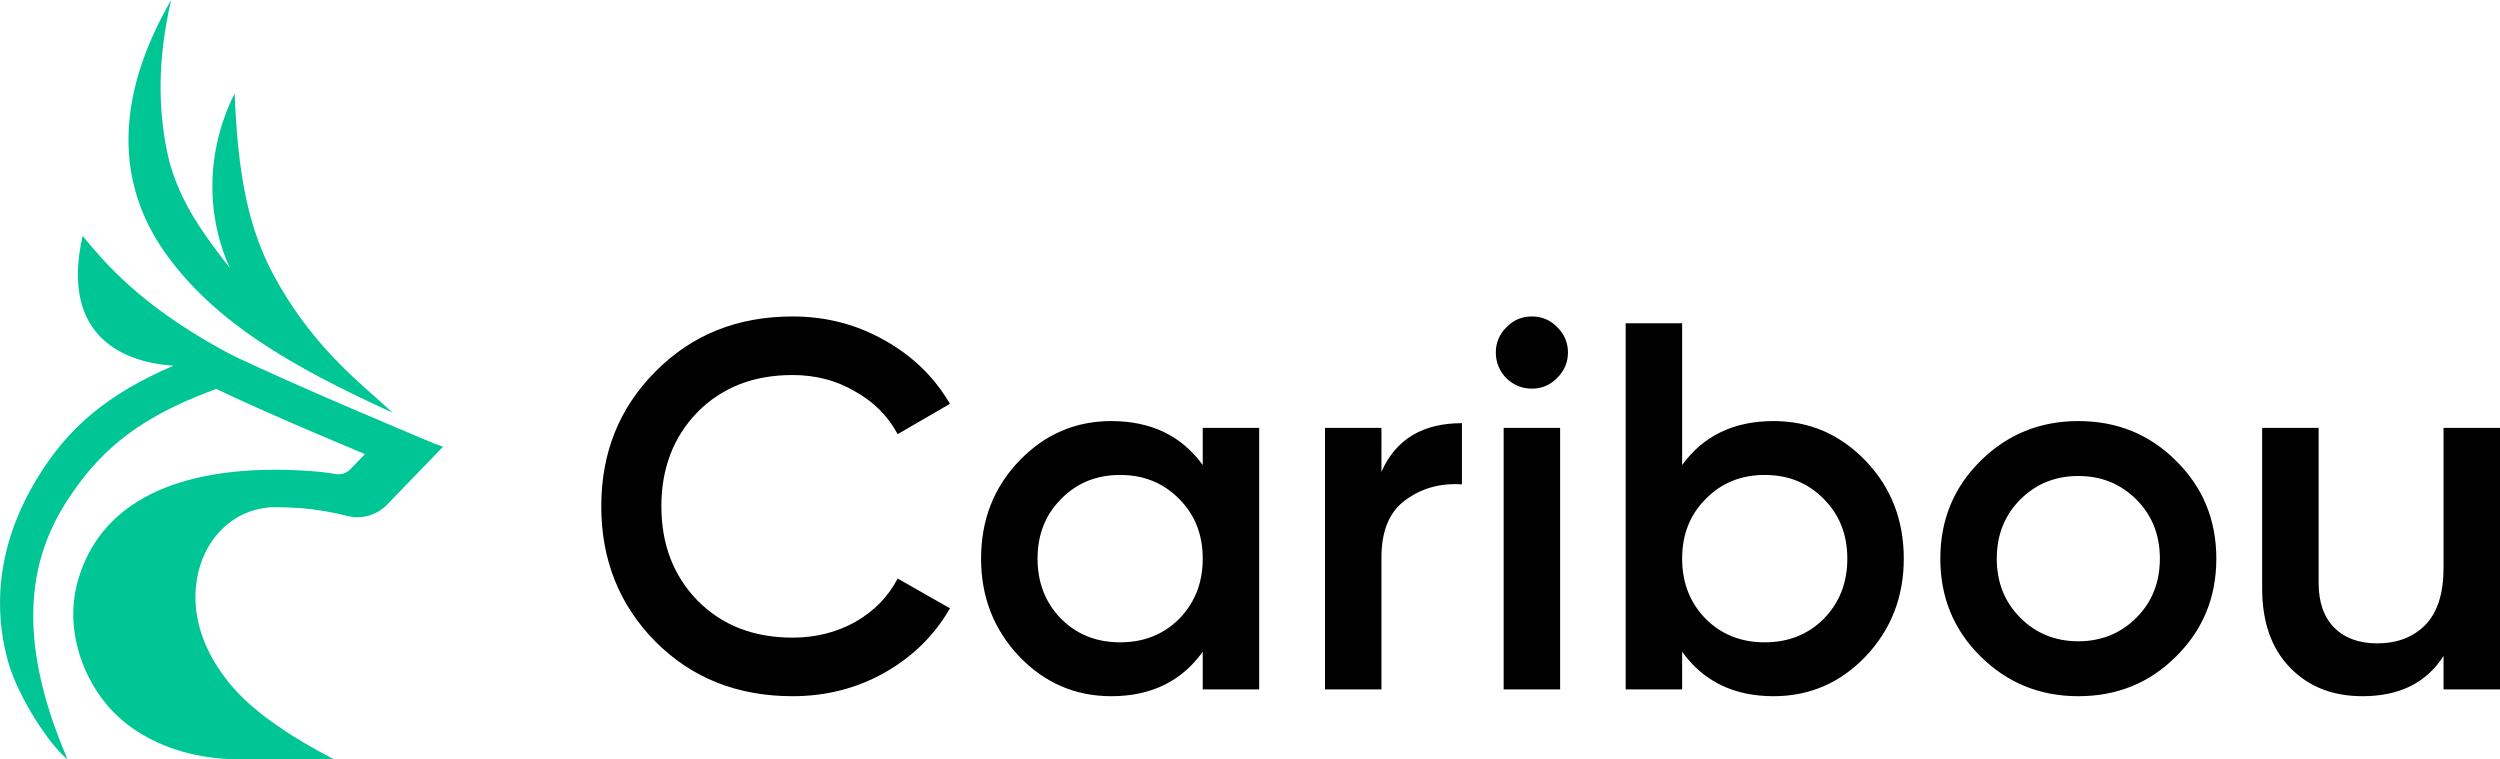
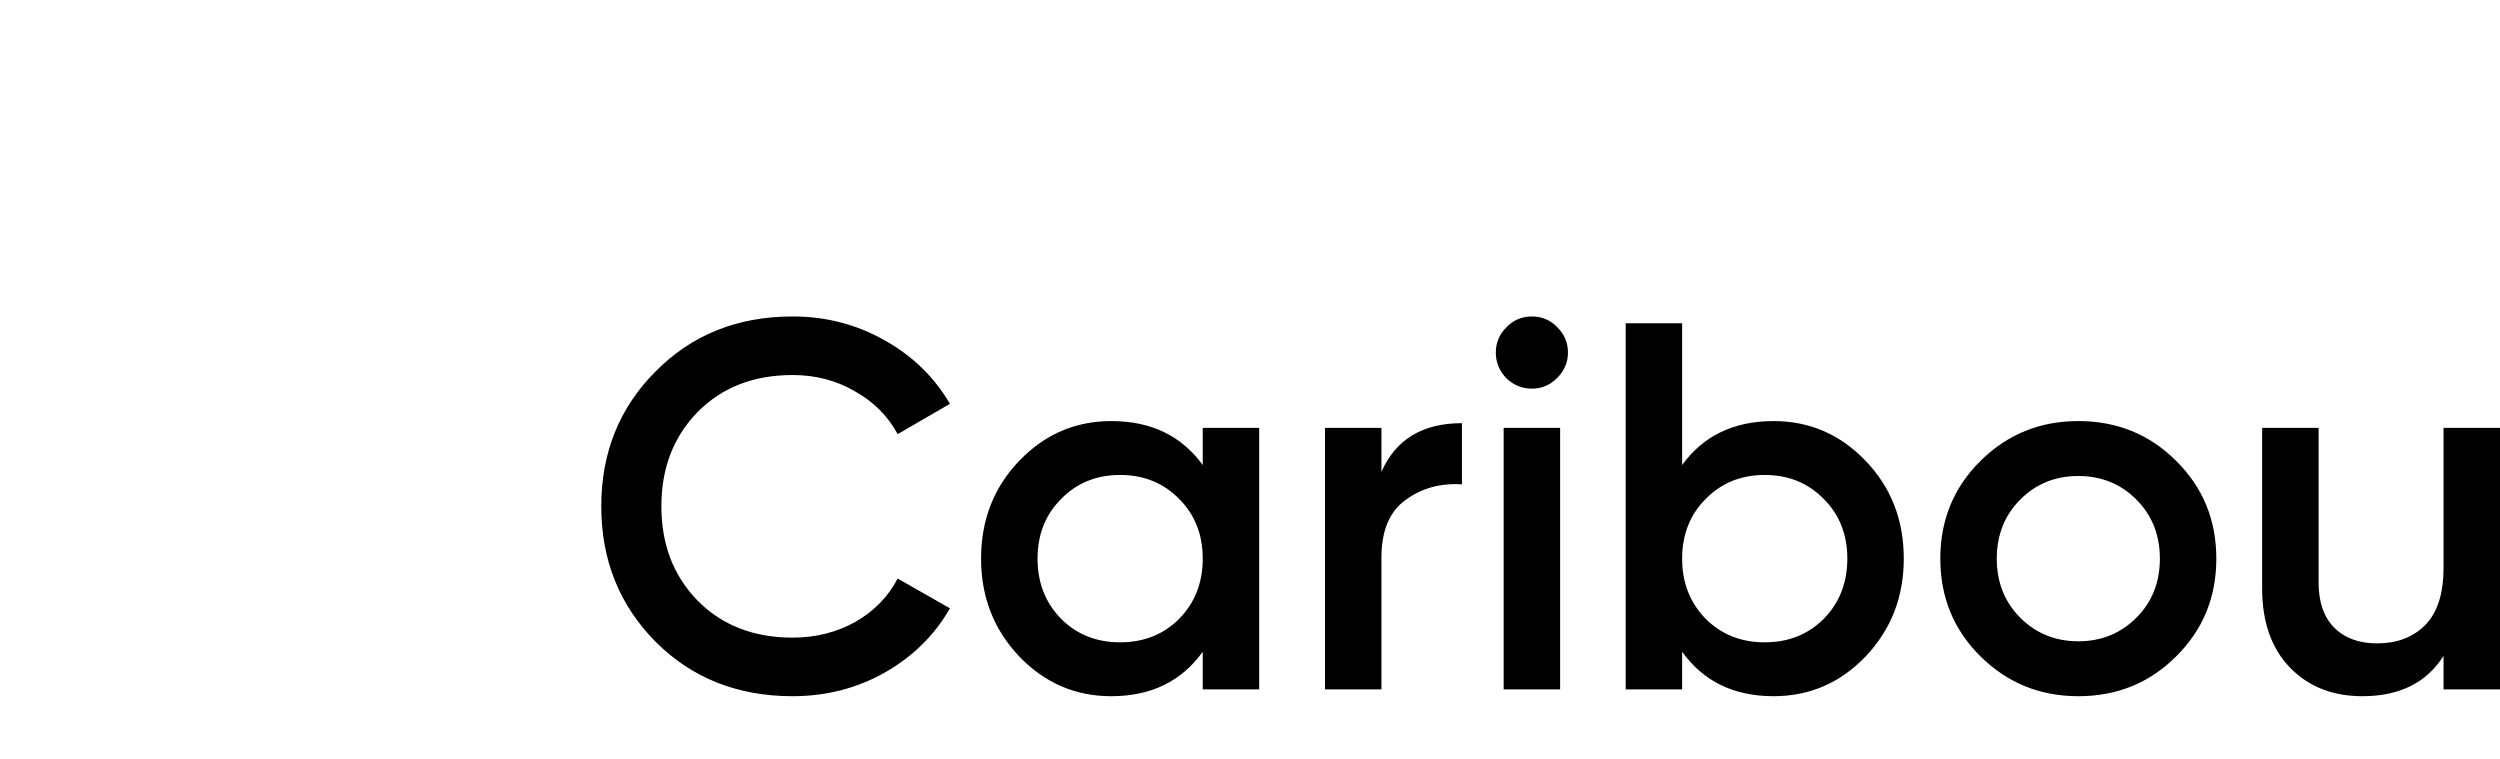
<svg xmlns="http://www.w3.org/2000/svg" width="158" height="48" viewBox="0 0 158 48" fill="none">
  <g clip-path="url(#clip0_5_6)">
-     <path fill-rule="evenodd" clip-rule="evenodd" d="M14.829 5.906C13.059 9.431 12.964 13.479 14.523 16.933C12.728 14.635 11.088 12.384 10.521 9.395C10.037 6.883 9.919 3.894 10.816 0C7.205 6.252 7.382 11.61 10.391 15.909C13.448 20.267 18.311 23.125 24.803 26.078C24.486 25.776 24.122 25.453 23.722 25.099C21.933 23.516 19.439 21.31 17.355 17.504C15.644 14.373 15.03 10.896 14.829 5.906ZM14.002 22.089C8.819 19.235 6.609 16.578 5.375 15.094C5.321 15.03 5.27 14.968 5.22 14.908C3.745 21.481 8.088 22.922 10.957 23.113C6.873 24.875 4.311 26.959 2.304 30.305C-0.753 35.378 -0.103 39.676 0.534 41.891C1.159 44.047 3.083 47.047 4.276 48C0.723 39.796 2.104 34.901 4.299 31.555C6.223 28.614 8.477 26.697 12.361 25.09C12.762 24.923 13.199 24.756 13.671 24.578C13.737 24.611 13.807 24.644 13.883 24.679C13.971 24.72 14.065 24.765 14.167 24.816C17.082 26.185 20.47 27.614 22.948 28.65L23.066 28.698L22.134 29.662C21.898 29.912 21.555 30.019 21.225 29.96C19.95 29.734 18.262 29.686 17.448 29.686C9.823 29.686 5.999 32.603 4.878 36.866C4.146 39.653 5.114 42.558 6.707 44.487C8.702 46.904 11.959 47.988 15.075 47.988H21.107C18.616 46.702 16.232 45.154 14.792 43.523C13.234 41.76 11.995 39.331 12.443 36.616C12.821 34.282 14.509 32.222 17.165 32.056H17.46C17.967 32.056 18.487 32.079 18.982 32.115H19.018C20.021 32.199 21.024 32.365 21.921 32.603C22.842 32.842 23.822 32.568 24.483 31.877L28 28.233L27.41 28.019C27.4 28.014 27.247 27.95 26.978 27.837C25.304 27.135 19.143 24.55 15.146 22.672C14.757 22.494 14.367 22.291 14.002 22.089Z" fill="#00C696" />
+     <path fill-rule="evenodd" clip-rule="evenodd" d="M14.829 5.906C13.059 9.431 12.964 13.479 14.523 16.933C12.728 14.635 11.088 12.384 10.521 9.395C10.037 6.883 9.919 3.894 10.816 0C7.205 6.252 7.382 11.61 10.391 15.909C13.448 20.267 18.311 23.125 24.803 26.078C24.486 25.776 24.122 25.453 23.722 25.099C21.933 23.516 19.439 21.31 17.355 17.504C15.644 14.373 15.03 10.896 14.829 5.906ZM14.002 22.089C8.819 19.235 6.609 16.578 5.375 15.094C5.321 15.03 5.27 14.968 5.22 14.908C3.745 21.481 8.088 22.922 10.957 23.113C6.873 24.875 4.311 26.959 2.304 30.305C-0.753 35.378 -0.103 39.676 0.534 41.891C1.159 44.047 3.083 47.047 4.276 48C0.723 39.796 2.104 34.901 4.299 31.555C6.223 28.614 8.477 26.697 12.361 25.09C12.762 24.923 13.199 24.756 13.671 24.578C13.737 24.611 13.807 24.644 13.883 24.679C13.971 24.72 14.065 24.765 14.167 24.816C17.082 26.185 20.47 27.614 22.948 28.65L22.134 29.662C21.898 29.912 21.555 30.019 21.225 29.96C19.95 29.734 18.262 29.686 17.448 29.686C9.823 29.686 5.999 32.603 4.878 36.866C4.146 39.653 5.114 42.558 6.707 44.487C8.702 46.904 11.959 47.988 15.075 47.988H21.107C18.616 46.702 16.232 45.154 14.792 43.523C13.234 41.76 11.995 39.331 12.443 36.616C12.821 34.282 14.509 32.222 17.165 32.056H17.46C17.967 32.056 18.487 32.079 18.982 32.115H19.018C20.021 32.199 21.024 32.365 21.921 32.603C22.842 32.842 23.822 32.568 24.483 31.877L28 28.233L27.41 28.019C27.4 28.014 27.247 27.95 26.978 27.837C25.304 27.135 19.143 24.55 15.146 22.672C14.757 22.494 14.367 22.291 14.002 22.089Z" fill="#00C696" />
  </g>
  <g clip-path="url(#clip1_5_6)">
    <path d="M50.092 44C46.612 44 43.727 42.854 41.436 40.562C39.146 38.248 38 35.394 38 32C38 28.606 39.145 25.763 41.436 23.471C43.726 21.157 46.612 20 50.092 20C52.184 20 54.112 20.496 55.874 21.488C57.658 22.479 59.045 23.824 60.036 25.521L56.733 27.438C56.116 26.292 55.213 25.388 54.023 24.728C52.856 24.044 51.546 23.702 50.092 23.702C47.625 23.702 45.621 24.485 44.079 26.05C42.559 27.614 41.799 29.598 41.799 32C41.799 34.402 42.559 36.386 44.079 37.95C45.621 39.515 47.625 40.298 50.092 40.298C51.546 40.298 52.867 39.967 54.056 39.306C55.246 38.623 56.138 37.708 56.733 36.562L60.036 38.446C59.067 40.143 57.691 41.499 55.906 42.512C54.145 43.504 52.206 44 50.092 44ZM76.012 27.041H79.58V43.571H76.012V41.191C74.67 43.062 72.742 44 70.231 44C67.962 44 66.024 43.163 64.416 41.488C62.808 39.791 62.004 37.73 62.004 35.306C62.004 32.86 62.808 30.799 64.416 29.124C66.024 27.449 67.962 26.612 70.231 26.612C72.741 26.612 74.669 27.537 76.012 29.388V27.041ZM67.06 39.107C68.051 40.099 69.296 40.595 70.793 40.595C72.291 40.595 73.535 40.099 74.527 39.107C75.517 38.094 76.013 36.827 76.013 35.306C76.013 33.786 75.518 32.529 74.527 31.537C73.535 30.523 72.291 30.017 70.793 30.017C69.296 30.017 68.051 30.523 67.06 31.537C66.069 32.529 65.573 33.785 65.573 35.306C65.573 36.826 66.069 38.094 67.06 39.107ZM87.307 29.818C88.211 27.768 89.907 26.744 92.395 26.744V30.612C91.03 30.523 89.84 30.854 88.827 31.603C87.814 32.331 87.307 33.543 87.307 35.24V43.57H83.74V27.041H87.308L87.307 29.818ZM98.401 23.9C97.961 24.342 97.432 24.562 96.816 24.562C96.199 24.562 95.659 24.342 95.196 23.901C94.756 23.438 94.536 22.898 94.536 22.281C94.536 21.664 94.756 21.135 95.196 20.694C95.637 20.231 96.176 20 96.816 20C97.454 20 97.994 20.231 98.434 20.694C98.875 21.135 99.095 21.664 99.095 22.281C99.095 22.898 98.864 23.437 98.401 23.9ZM95.031 43.57V27.041H98.6V43.571H95.032L95.031 43.57ZM112.092 26.612C114.361 26.612 116.299 27.449 117.907 29.124C119.515 30.799 120.319 32.86 120.319 35.306C120.319 37.73 119.515 39.791 117.907 41.488C116.3 43.163 114.361 44 112.092 44C109.582 44 107.654 43.063 106.311 41.19V43.57H102.743V20.43H106.311V29.388C107.654 27.538 109.581 26.612 112.092 26.612ZM107.797 39.107C108.789 40.099 110.033 40.595 111.531 40.595C113.028 40.595 114.273 40.099 115.264 39.107C116.255 38.094 116.751 36.827 116.751 35.306C116.751 33.786 116.255 32.529 115.264 31.537C114.273 30.523 113.028 30.017 111.531 30.017C110.033 30.017 108.789 30.523 107.797 31.537C106.807 32.529 106.311 33.785 106.311 35.306C106.311 36.826 106.806 38.094 107.797 39.107ZM131.35 44C128.927 44 126.868 43.163 125.172 41.488C123.476 39.813 122.628 37.752 122.628 35.306C122.628 32.86 123.476 30.799 125.172 29.124C126.868 27.449 128.927 26.612 131.35 26.612C133.795 26.612 135.854 27.449 137.528 29.124C139.224 30.799 140.072 32.86 140.072 35.306C140.072 37.752 139.224 39.813 137.528 41.488C135.854 43.163 133.794 44 131.35 44ZM127.682 39.041C128.674 40.033 129.896 40.529 131.35 40.529C132.803 40.529 134.026 40.033 135.017 39.041C136.008 38.05 136.504 36.804 136.504 35.306C136.504 33.807 136.008 32.562 135.017 31.57C134.026 30.578 132.803 30.083 131.35 30.083C129.896 30.083 128.674 30.578 127.682 31.57C126.692 32.562 126.196 33.807 126.196 35.306C126.196 36.804 126.691 38.05 127.682 39.041ZM154.432 27.041H158V43.571H154.432V41.454C153.353 43.151 151.646 44 149.311 44C147.417 44 145.886 43.394 144.719 42.182C143.551 40.97 142.968 39.306 142.968 37.19V27.041H146.536V36.826C146.536 38.061 146.866 39.008 147.527 39.669C148.188 40.331 149.091 40.661 150.236 40.661C151.492 40.661 152.505 40.275 153.276 39.504C154.046 38.711 154.432 37.51 154.432 35.901V27.041Z" fill="black" />
  </g>
  <defs>
    <clipPath id="clip0_5_6">
-       <rect width="28" height="48" fill="white" />
-     </clipPath>
+       </clipPath>
    <clipPath id="clip1_5_6">
      <rect width="120" height="24" fill="white" transform="translate(38 20)" />
    </clipPath>
  </defs>
</svg>